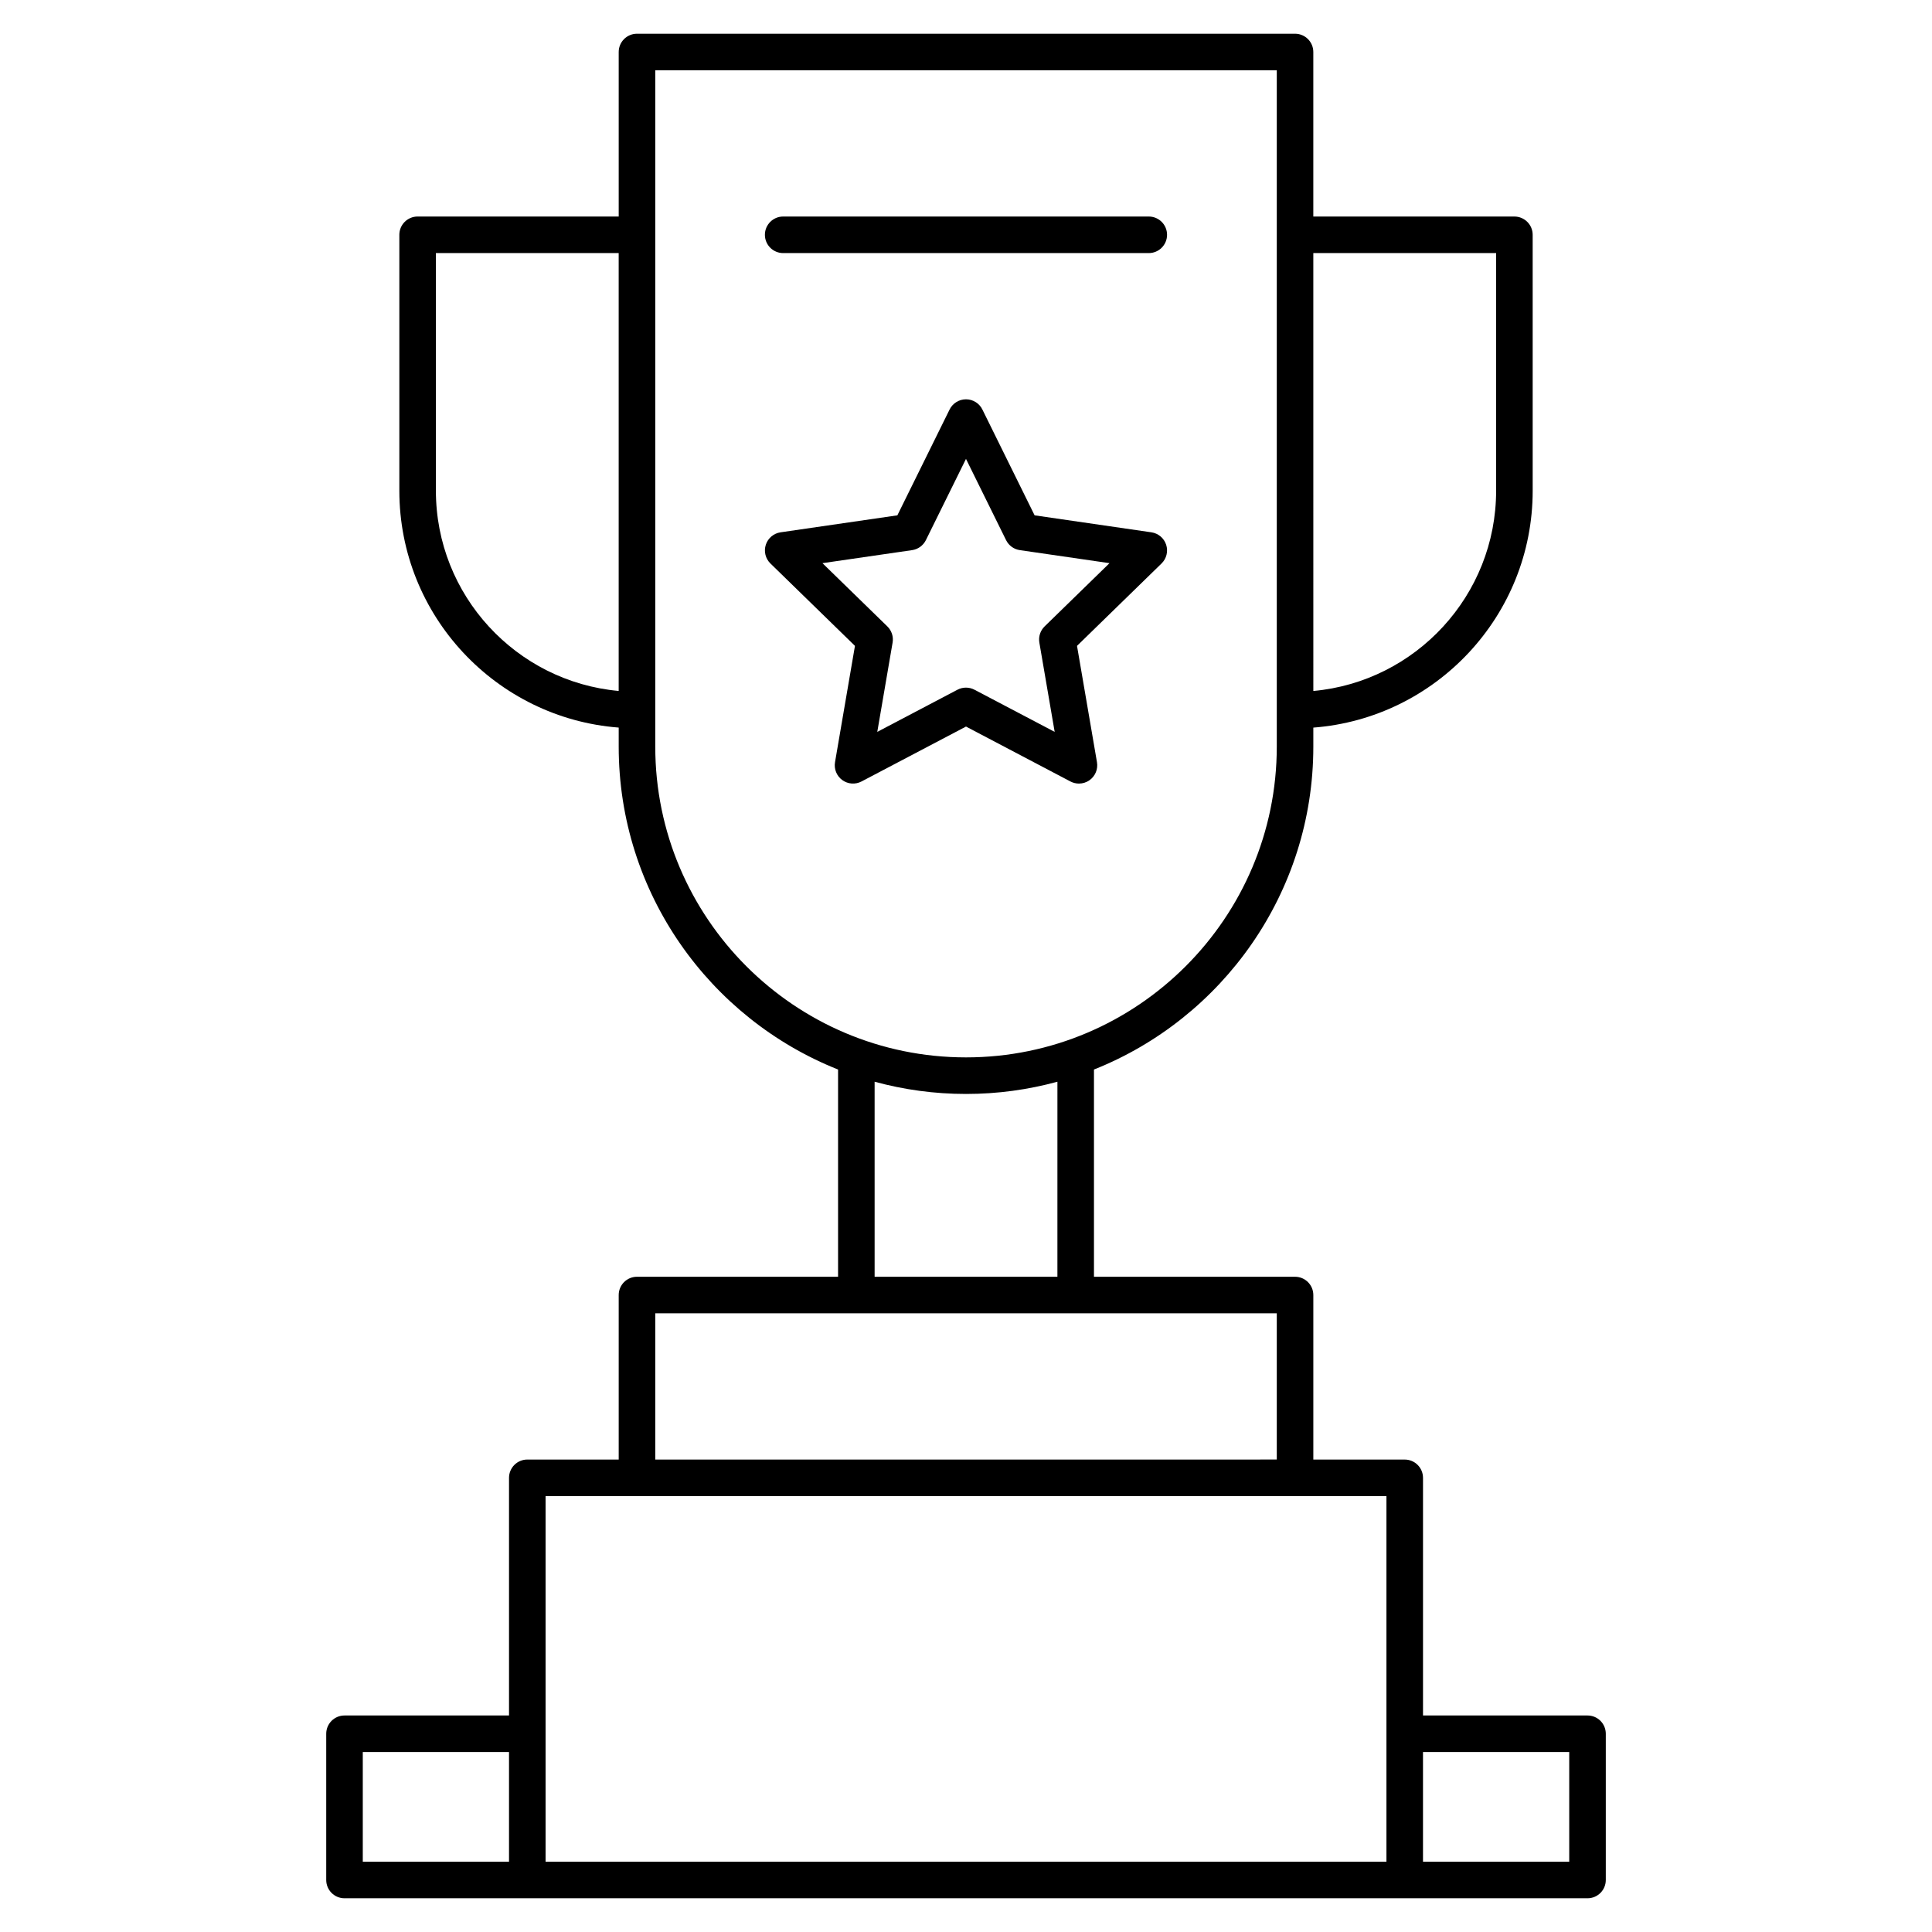
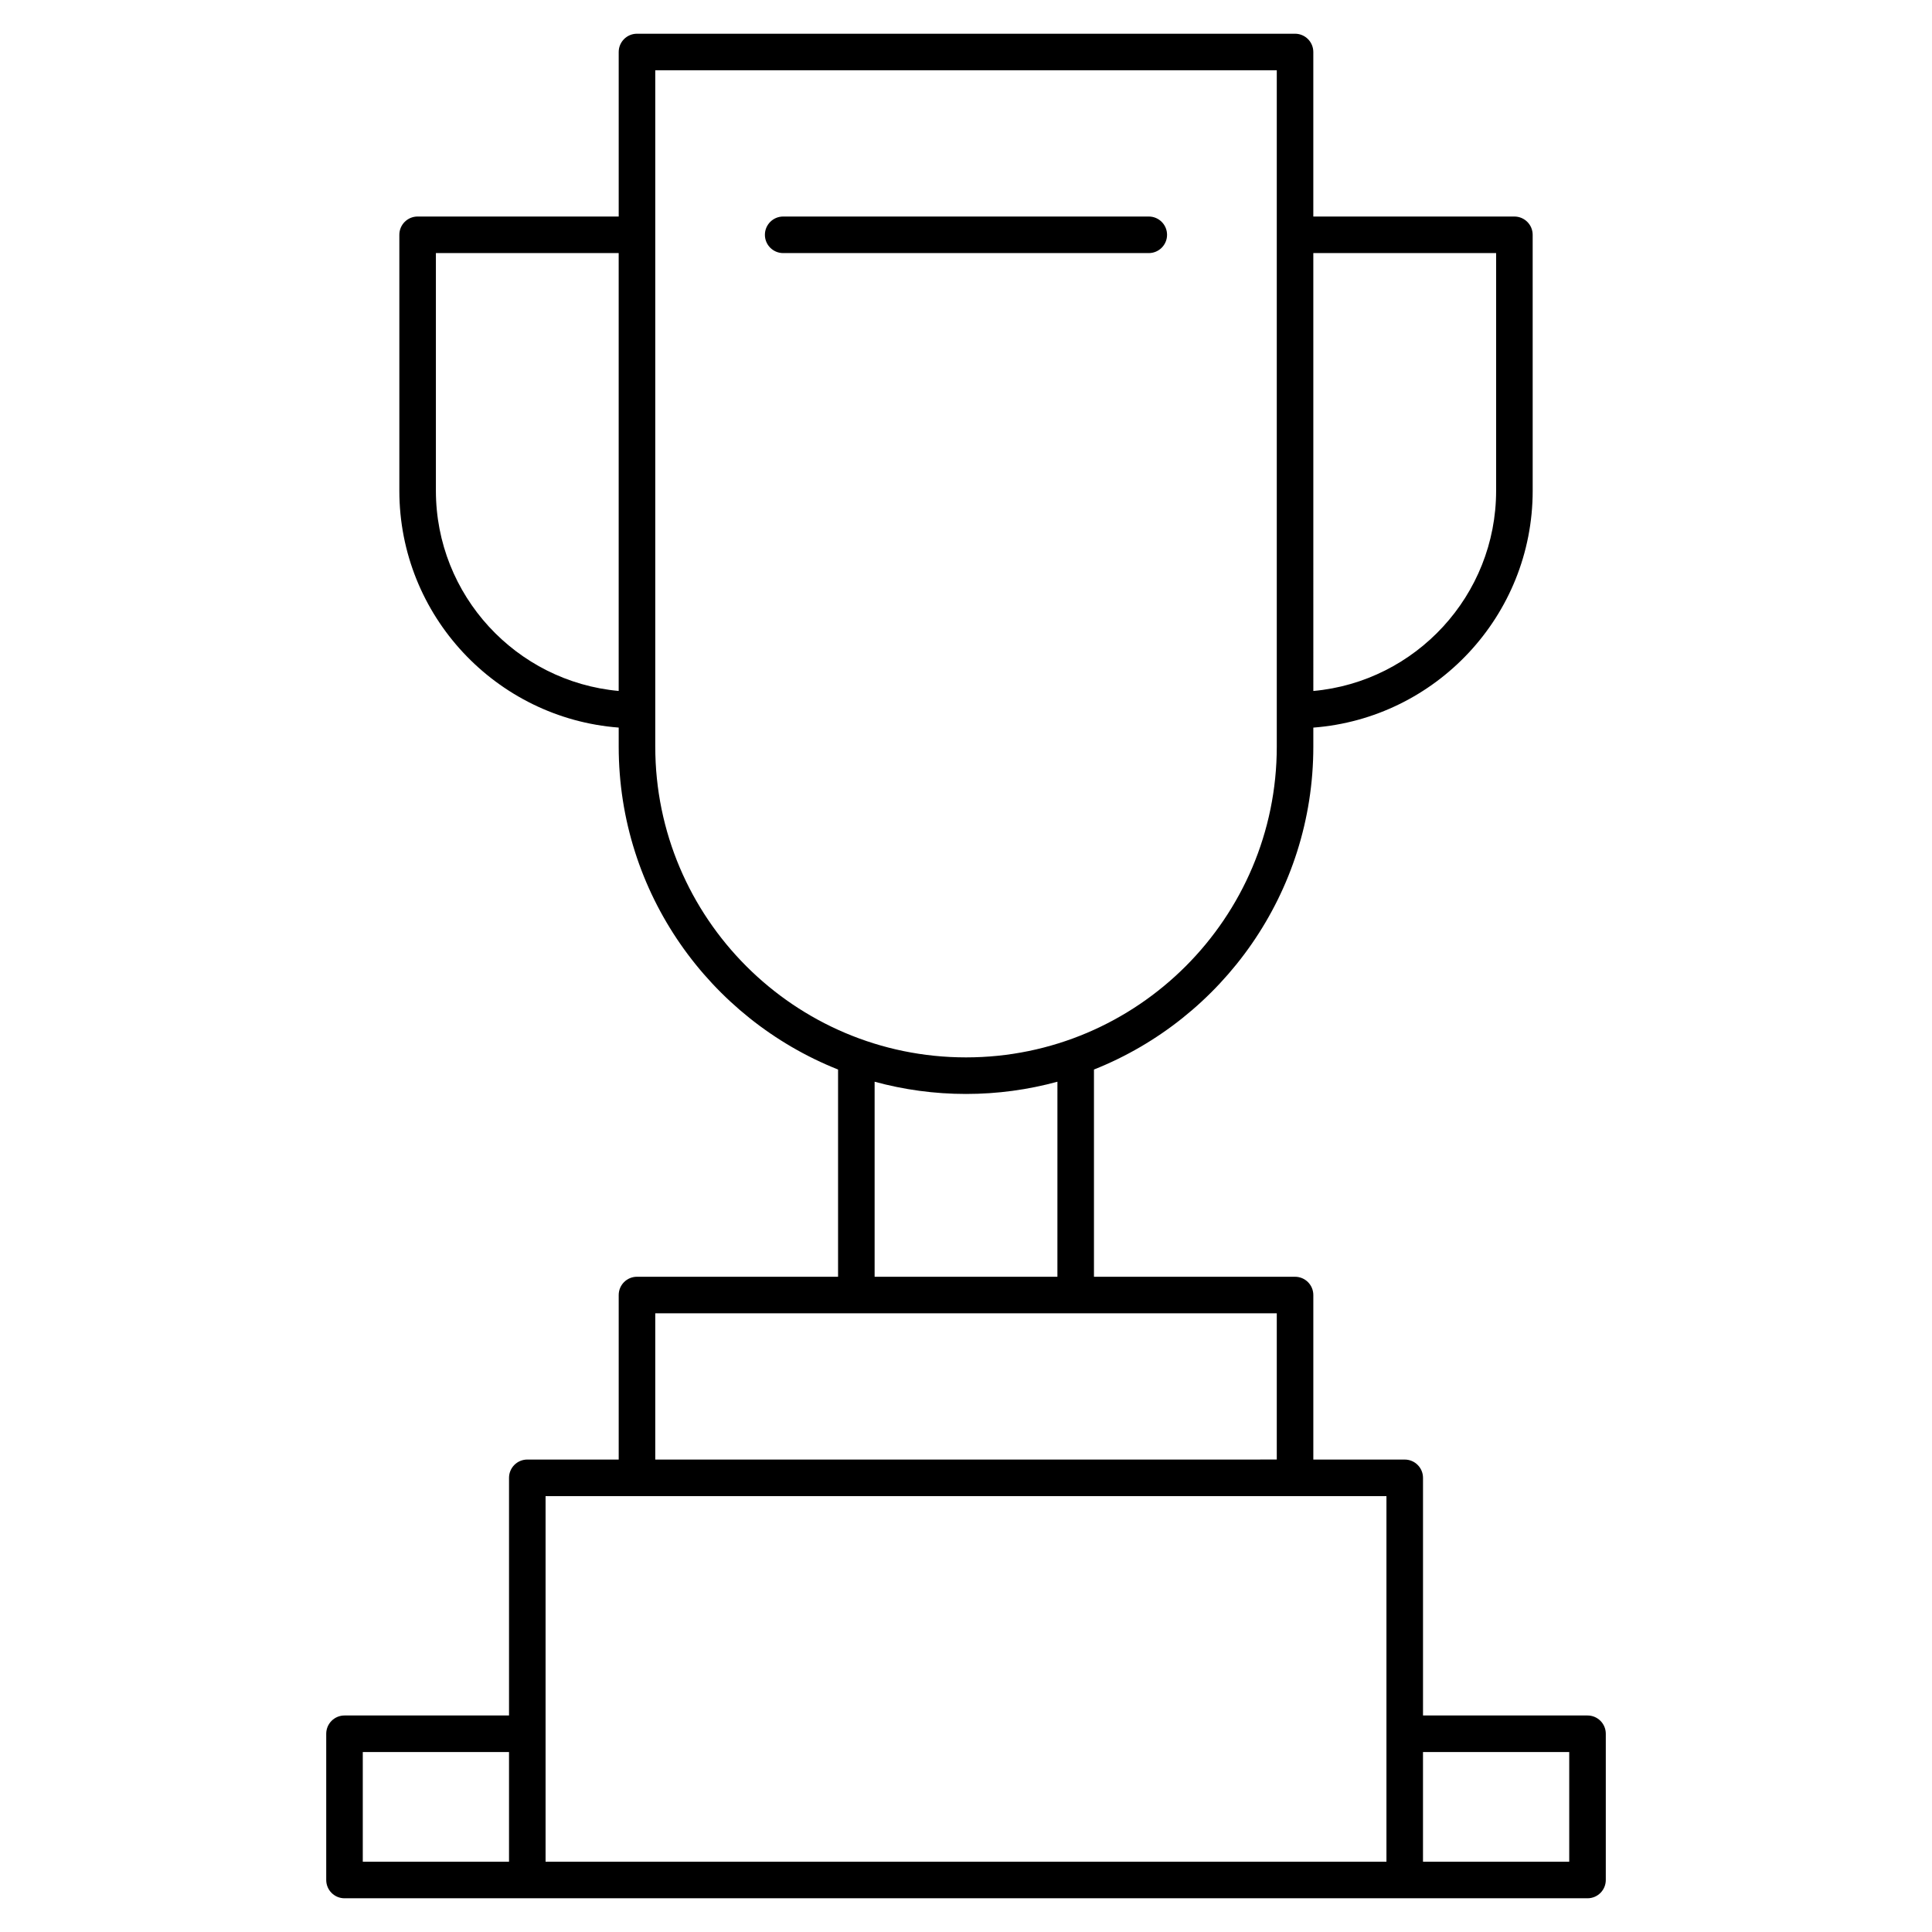
<svg xmlns="http://www.w3.org/2000/svg" fill="#000000" width="800px" height="800px" version="1.1" viewBox="144 144 512 512">
  <g>
-     <path d="m427.68 351.1c0.707 0.371 1.48 0.555 2.254 0.555 1.004 0 2.004-0.312 2.848-0.926 1.492-1.082 2.238-2.922 1.926-4.738l-5.289-30.828 22.398-21.832c1.32-1.285 1.797-3.211 1.227-4.965-0.57-1.754-2.086-3.031-3.91-3.297l-30.953-4.5-13.844-28.047c-0.812-1.652-2.496-2.699-4.34-2.699s-3.527 1.047-4.344 2.699l-13.844 28.047-30.953 4.5c-1.824 0.266-3.34 1.543-3.91 3.297-0.57 1.754-0.094 3.68 1.227 4.965l22.398 21.832-5.285 30.828c-0.312 1.816 0.438 3.656 1.926 4.738 1.492 1.086 3.469 1.227 5.102 0.367l27.684-14.551zm-51.191-13.145 4.059-23.664c0.27-1.57-0.25-3.176-1.395-4.289l-17.195-16.758 23.762-3.453c1.578-0.23 2.941-1.223 3.648-2.648l10.629-21.531 10.625 21.531c0.707 1.43 2.07 2.422 3.648 2.648l23.762 3.453-17.195 16.758c-1.141 1.113-1.664 2.715-1.395 4.289l4.059 23.664-21.254-11.172c-0.707-0.371-1.48-0.555-2.254-0.555-0.773 0-1.547 0.184-2.254 0.555z" />
-     <path d="m351.55 211.07h96.887c2.676 0 4.844-2.168 4.844-4.844 0-2.676-2.168-4.844-4.844-4.844h-96.887c-2.676 0-4.844 2.168-4.844 4.844 0 2.676 2.168 4.844 4.844 4.844z" />
+     <path d="m351.55 211.07h96.887c2.676 0 4.844-2.168 4.844-4.844 0-2.676-2.168-4.844-4.844-4.844h-96.887c-2.676 0-4.844 2.168-4.844 4.844 0 2.676 2.168 4.844 4.844 4.844" />
    <path d="m564.71 598.62h-43.598v-62.977c0-2.676-2.168-4.844-4.844-4.844h-24.223v-43.598c0-2.676-2.168-4.844-4.844-4.844h-53.289v-54.918c34.02-13.531 58.133-46.785 58.133-85.566v-5.047c32.469-2.484 58.133-29.68 58.133-62.773l-0.004-67.824c0-2.676-2.168-4.844-4.844-4.844h-53.289v-43.602c0-2.676-2.168-4.844-4.844-4.844h-174.39c-2.676 0-4.844 2.168-4.844 4.844v43.598h-53.289c-2.676 0-4.844 2.168-4.844 4.844v67.82c0 33.094 25.664 60.285 58.133 62.773v5.051c0 38.781 24.113 72.039 58.133 85.566v54.918h-53.289c-2.676 0-4.844 2.168-4.844 4.844v43.598h-24.223c-2.676 0-4.844 2.168-4.844 4.844v62.977l-43.598 0.004c-2.676 0-4.844 2.168-4.844 4.844v38.754c0 2.676 2.168 4.844 4.844 4.844h329.41c2.676 0 4.844-2.168 4.844-4.844v-38.754c0.004-2.676-2.168-4.844-4.84-4.844zm-24.223-387.55v62.977c0 27.75-21.32 50.613-48.441 53.07l-0.004-116.05zm-280.97 62.977v-62.977h48.441v116.04c-27.117-2.453-48.441-25.316-48.441-53.066zm58.133 67.82v-179.24h164.71v179.24c0 45.41-36.945 82.352-82.352 82.352-45.41 0.004-82.355-36.938-82.355-82.348zm58.133 88.801c7.723 2.109 15.84 3.242 24.223 3.242 8.379 0 16.5-1.133 24.223-3.242l-0.004 51.684h-48.441zm-58.133 61.371h164.71v38.754l-164.71 0.004zm-77.508 116.27h38.754v29.066h-38.754zm48.441-4.844v-62.977h222.84v96.887h-222.84zm271.28 33.91h-38.754v-29.066h38.754z" />
  </g>
</svg>